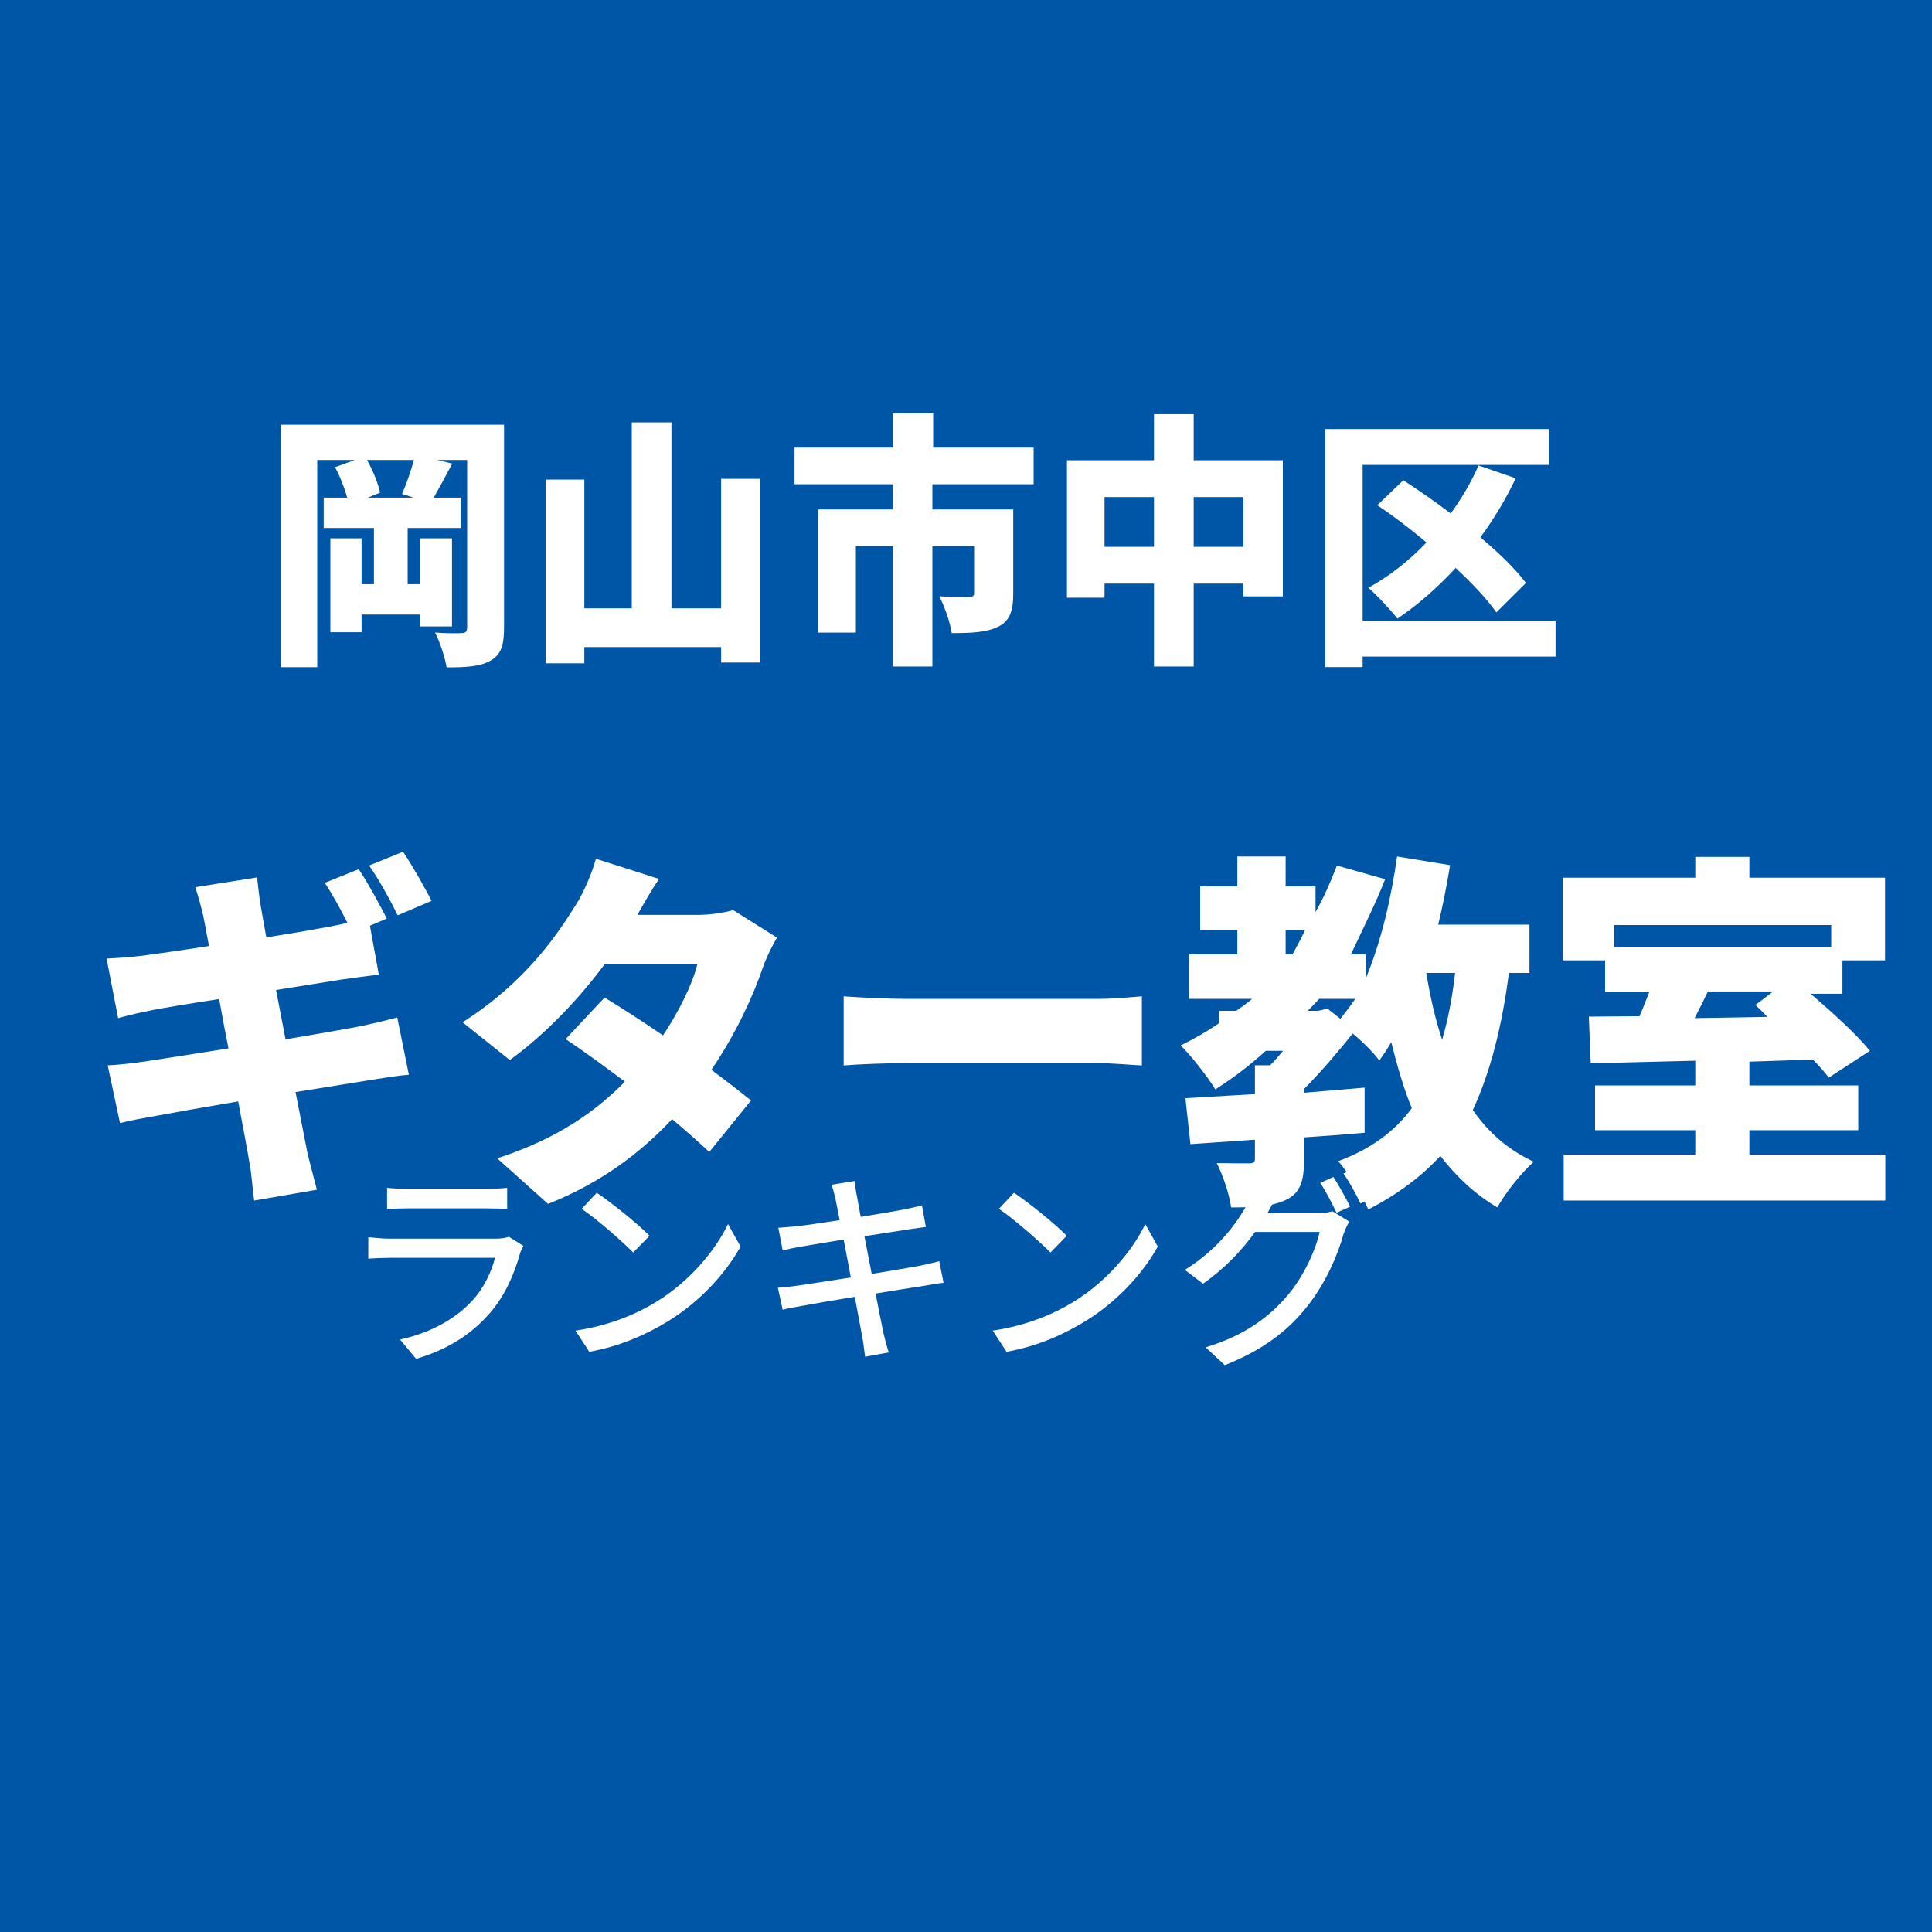
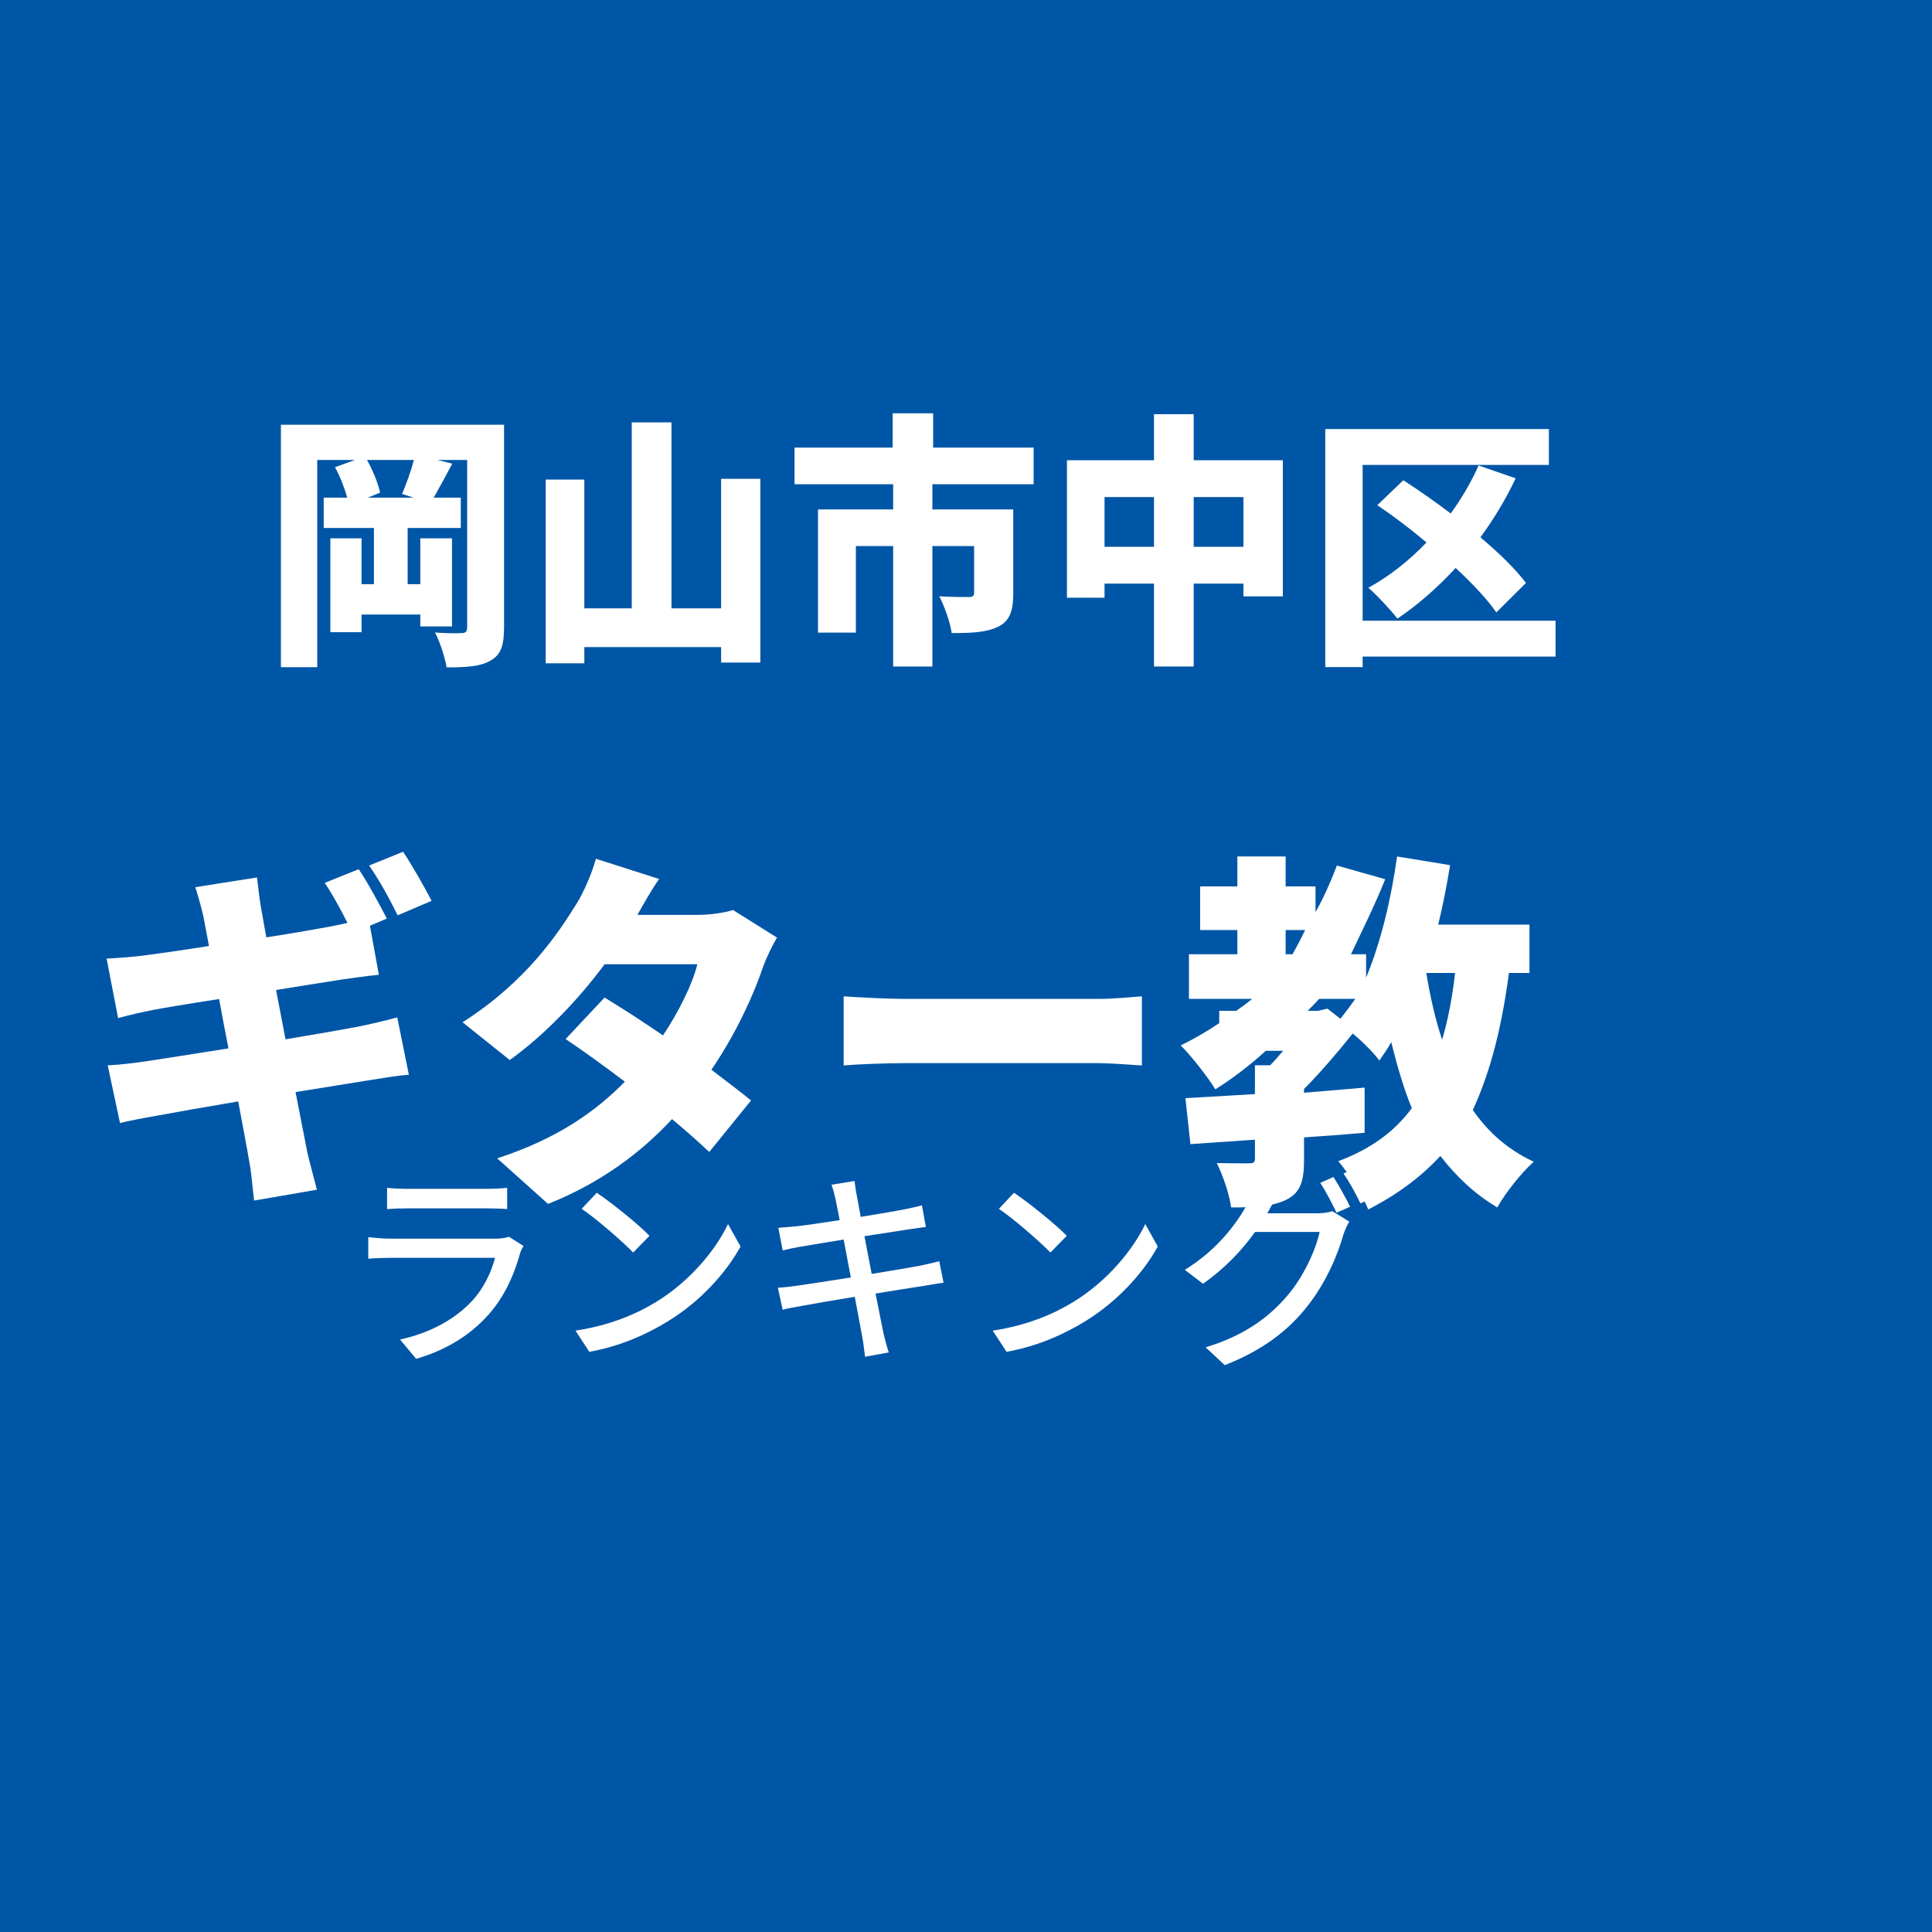
<svg xmlns="http://www.w3.org/2000/svg" width="100" height="100" viewBox="0, 0, 100, 100">
  <rect width="100" height="100" fill="#0056A6" />
  <g fill="#FFFFFF" transform="scale(0.005) translate(-6650.0, -2029.0) translate(9500.0, 5510.56)">
    <g transform="matrix(1,0,0,1,0,3136)">
      <path transform="matrix(1,0,0,1,-128,0)" d="M 1560 -1466 L 1085 -1466 L 1213 -1518 C 1192 -1613 1138 -1749 1077 -1856 L 1562 -1856 C 1533 -1740 1482 -1602 1440 -1504 L 1560 -1466 M 2496 -2221 L 186 -2221 L 186 289 L 562 289 L 562 -1856 L 952 -1856 L 746 -1781 C 797 -1688 845 -1567 872 -1466 L 629 -1466 L 629 -1152 L 1149 -1152 L 1149 -570 L 1021 -570 L 1021 -1045 L 698 -1045 L 698 -73 L 1021 -73 L 1021 -256 L 1629 -256 L 1629 -133 L 1957 -133 L 1957 -1045 L 1629 -1045 L 1629 -570 L 1498 -570 L 1498 -1152 L 2048 -1152 L 2048 -1466 L 1768 -1466 C 1824 -1564 1890 -1688 1960 -1818 L 1805 -1856 L 2114 -1856 L 2114 -133 C 2114 -80 2101 -64 2058 -64 C 2018 -61 1885 -61 1781 -70 C 1832 25 1885 190 1901 291 C 2104 291 2248 283 2354 222 C 2464 161 2496 65 2496 -126 L 2496 -2221 Z" />
      <path transform="matrix(1,0,0,1,2573,0)" d="M 2042 -1661 L 2042 -320 L 1528 -320 L 1528 -2245 L 1117 -2245 L 1117 -320 L 626 -320 L 626 -1653 L 226 -1653 L 226 249 L 626 249 L 626 81 L 2042 81 L 2042 241 L 2448 241 L 2448 -1661 L 2042 -1661 Z" />
      <path transform="matrix(1,0,0,1,5274,0)" d="M 2576 -1605 L 2576 -1984 L 1536 -1984 L 1536 -2339 L 1117 -2339 L 1117 -1984 L 101 -1984 L 101 -1605 L 1122 -1605 L 1122 -1344 L 344 -1344 L 344 -69 L 736 -69 L 736 -965 L 1122 -965 L 1122 282 L 1528 282 L 1528 -965 L 1960 -965 L 1960 -478 C 1960 -447 1944 -437 1901 -437 C 1864 -437 1706 -437 1600 -445 C 1653 -341 1712 -176 1728 -64 C 1925 -64 2080 -69 2205 -128 C 2328 -186 2365 -293 2365 -471 L 2365 -1344 L 1528 -1344 L 1528 -1605 L 2576 -1605 Z" />
      <path transform="matrix(1,0,0,1,7974,0)" d="M 1533 -957 L 1533 -1472 L 2048 -1472 L 2048 -957 L 1533 -957 M 610 -957 L 610 -1472 L 1122 -1472 L 1122 -957 L 610 -957 M 1533 -1853 L 1533 -2330 L 1122 -2330 L 1122 -1853 L 221 -1853 L 221 -430 L 610 -430 L 610 -576 L 1122 -576 L 1122 282 L 1533 282 L 1533 -576 L 2048 -576 L 2048 -444 L 2456 -444 L 2456 -1853 L 1533 -1853 Z" />
      <path transform="matrix(1,0,0,1,10675,0)" d="M 2578 -192 L 581 -192 L 581 -1805 L 2509 -1805 L 2509 -2176 L 194 -2176 L 194 288 L 581 288 L 581 179 L 2578 179 L 2578 -192 M 2272 -583 C 2160 -730 1992 -894 1800 -1055 C 1941 -1247 2064 -1452 2165 -1666 L 1781 -1799 C 1704 -1624 1605 -1458 1493 -1302 C 1328 -1427 1157 -1546 1002 -1646 L 733 -1388 C 898 -1277 1074 -1144 1242 -1002 C 1061 -813 858 -652 640 -533 C 728 -458 877 -297 941 -214 C 1149 -353 1354 -533 1544 -738 C 1717 -577 1869 -416 1965 -278 L 2272 -583 Z" />
    </g>
  </g>
  <g fill="#FFFFFF" transform="scale(0.007) translate(-6618.0, -2029.0) translate(7353.333, 7559.098)">
    <g transform="matrix(1,0,0,1,0,3136)">
      <path transform="matrix(1,0,0,1,-128,0)" d="M 2045 -2239 L 1794 -2138 C 1850 -2055 1912 -1941 1962 -1842 C 1917 -1831 1872 -1823 1834 -1815 C 1749 -1799 1568 -1767 1362 -1735 C 1344 -1839 1328 -1919 1322 -1959 C 1309 -2026 1301 -2125 1293 -2178 L 837 -2106 C 858 -2039 877 -1973 896 -1893 C 904 -1847 920 -1770 938 -1671 C 720 -1637 528 -1610 442 -1599 C 360 -1589 274 -1583 181 -1578 L 266 -1138 C 365 -1165 437 -1181 528 -1199 C 600 -1213 792 -1245 1013 -1279 C 1034 -1162 1058 -1037 1082 -914 C 832 -874 605 -839 488 -821 C 397 -807 264 -791 189 -789 L 280 -362 C 341 -378 442 -397 562 -418 C 672 -439 901 -479 1154 -522 C 1192 -319 1224 -151 1237 -69 C 1253 11 1258 107 1272 211 L 1736 131 C 1712 38 1685 -61 1666 -141 C 1648 -231 1616 -397 1578 -591 C 1797 -626 1994 -658 2112 -677 C 2213 -693 2336 -714 2416 -719 L 2330 -1143 C 2253 -1122 2141 -1095 2037 -1074 C 1925 -1053 1725 -1018 1504 -981 C 1480 -1106 1456 -1229 1434 -1346 C 1634 -1378 1816 -1407 1917 -1423 C 2002 -1434 2125 -1453 2194 -1458 L 2128 -1821 L 2253 -1874 C 2205 -1967 2112 -2141 2045 -2239 M 2373 -2368 L 2122 -2266 C 2194 -2165 2280 -2007 2333 -1898 L 2584 -2005 C 2538 -2095 2442 -2266 2373 -2368 Z" />
      <path transform="matrix(1,0,0,1,2573,0)" d="M 1565 -2167 L 1098 -2316 C 1069 -2208 1005 -2064 957 -1987 C 816 -1760 584 -1409 112 -1107 L 461 -828 C 712 -1008 968 -1273 1162 -1536 L 1848 -1536 C 1813 -1392 1712 -1187 1594 -1010 C 1440 -1116 1285 -1215 1162 -1290 L 874 -983 C 994 -903 1152 -789 1312 -668 C 1106 -458 826 -250 368 -101 L 744 236 C 1138 79 1432 -145 1661 -391 C 1770 -300 1866 -214 1936 -148 L 2245 -529 C 2170 -590 2066 -670 1952 -756 C 2136 -1027 2264 -1309 2333 -1514 C 2362 -1594 2402 -1674 2437 -1733 L 2112 -1937 C 2042 -1915 1936 -1901 1848 -1901 L 1405 -1901 C 1445 -1973 1506 -2081 1565 -2167 Z" />
      <path transform="matrix(1,0,0,1,5274,0)" d="M 229 -1299 L 229 -788 C 338 -797 538 -805 690 -805 L 2106 -805 C 2216 -805 2365 -791 2434 -788 L 2434 -1299 C 2357 -1293 2226 -1280 2106 -1280 L 690 -1280 C 560 -1280 336 -1291 229 -1299 Z" />
      <path transform="matrix(1,0,0,1,7974,0)" d="M 2050 -1472 C 2029 -1287 1997 -1122 1954 -978 C 1904 -1128 1866 -1295 1837 -1472 L 2050 -1472 M 1037 -1192 L 960 -1192 C 989 -1220 1016 -1249 1045 -1280 L 1312 -1280 C 1277 -1230 1240 -1181 1202 -1133 L 1106 -1208 L 1037 -1192 M 797 -1789 L 941 -1789 C 912 -1728 880 -1667 848 -1610 L 797 -1610 L 797 -1789 M 2600 -1472 L 2600 -1829 L 1925 -1829 C 1960 -1973 1989 -2120 2013 -2269 L 1621 -2333 C 1578 -2026 1504 -1707 1392 -1437 L 1392 -1610 L 1280 -1610 C 1376 -1813 1461 -1983 1533 -2165 L 1176 -2266 C 1130 -2146 1080 -2031 1018 -1922 L 1018 -2112 L 797 -2112 L 797 -2333 L 440 -2333 L 440 -2112 L 165 -2112 L 165 -1789 L 440 -1789 L 440 -1610 L 82 -1610 L 82 -1280 L 549 -1280 C 512 -1249 472 -1220 432 -1192 L 306 -1192 L 306 -1101 C 216 -1040 120 -984 21 -936 C 96 -863 226 -697 277 -611 C 408 -694 533 -789 650 -896 L 778 -896 C 746 -857 714 -821 682 -789 L 570 -789 L 570 -576 C 378 -565 202 -554 56 -546 L 93 -206 L 570 -239 L 570 -99 C 570 -71 560 -64 525 -64 C 493 -64 376 -64 288 -66 C 333 25 381 163 394 262 C 562 262 693 257 800 206 C 906 155 933 67 933 -88 L 933 -256 C 1082 -266 1234 -277 1381 -290 L 1381 -624 C 1234 -611 1082 -599 933 -586 L 933 -614 C 1061 -742 1192 -898 1293 -1024 C 1370 -960 1450 -880 1490 -824 C 1522 -870 1552 -914 1578 -960 C 1621 -786 1672 -611 1730 -472 C 1600 -296 1424 -169 1186 -80 C 1258 1 1370 182 1408 277 C 1624 166 1800 35 1941 -119 C 2056 30 2192 161 2362 262 C 2421 155 2544 1 2632 -76 C 2445 -162 2298 -290 2181 -458 C 2314 -746 2397 -1082 2448 -1472 L 2600 -1472 Z" />
-       <path transform="matrix(1,0,0,1,10675,0)" d="M 1701 -1335 L 1570 -1235 C 1600 -1207 1629 -1178 1658 -1147 L 1120 -1138 C 1152 -1200 1186 -1266 1218 -1335 L 1701 -1335 M 2130 -1826 L 2130 -1664 L 525 -1664 L 525 -1826 L 2130 -1826 M 1525 -128 L 1525 -309 L 2330 -309 L 2330 -640 L 1525 -640 L 1525 -816 C 1680 -821 1837 -826 1994 -832 C 2042 -784 2082 -738 2112 -698 L 2416 -896 C 2320 -1016 2144 -1175 1978 -1318 L 2213 -1318 L 2213 -1565 L 2528 -1565 L 2528 -2176 L 1525 -2176 L 1525 -2330 L 1125 -2330 L 1125 -2176 L 146 -2176 L 146 -1565 L 458 -1565 L 458 -1329 L 784 -1329 C 762 -1272 738 -1209 712 -1152 C 576 -1152 450 -1149 338 -1149 L 352 -804 C 570 -810 837 -815 1125 -823 L 1125 -640 L 384 -640 L 384 -309 L 1125 -309 L 1125 -128 L 152 -128 L 152 211 L 2530 211 L 2530 -128 L 1525 -128 Z" />
    </g>
  </g>
  <g fill="#FFFFFF" transform="scale(0.004) translate(-6551.5, -2029.0) translate(11272.222, 16321.316)">
    <g transform="matrix(1,0,0,1,0,3136)">
      <path transform="matrix(1,0,0,1,-320,0)" d="M 608 -2058 L 608 -1783 C 682 -1789 778 -1792 864 -1792 L 1898 -1792 C 1989 -1792 2096 -1789 2162 -1783 L 2162 -2058 C 2096 -2050 1986 -2045 1901 -2045 L 864 -2045 C 776 -2045 677 -2050 608 -2058 M 2373 -1306 L 2184 -1425 C 2149 -1411 2085 -1400 2013 -1400 L 648 -1400 C 570 -1400 469 -1408 365 -1419 L 365 -1141 C 466 -1149 584 -1152 648 -1152 L 2005 -1152 C 1957 -968 1861 -760 1709 -596 C 1490 -359 1165 -179 776 -95 L 984 155 C 1325 55 1664 -120 1938 -437 C 2136 -665 2256 -946 2330 -1213 C 2336 -1237 2357 -1277 2373 -1306 Z" />
      <path transform="matrix(1,0,0,1,2380,0)" d="M 621 -1994 L 426 -1786 C 624 -1653 954 -1362 1093 -1221 L 1304 -1437 C 1154 -1592 808 -1869 621 -1994 M 346 -210 L 525 64 C 938 -10 1277 -168 1546 -333 C 1962 -589 2290 -952 2482 -1298 L 2320 -1589 C 2157 -1248 1824 -848 1394 -584 C 1138 -426 792 -277 346 -210 Z" />
      <path transform="matrix(1,0,0,1,5079,0)" d="M 1013 -1906 C 1021 -1869 1040 -1773 1066 -1640 C 824 -1602 602 -1570 504 -1560 C 421 -1552 346 -1546 272 -1541 L 328 -1248 C 413 -1269 477 -1282 557 -1296 C 650 -1312 872 -1349 1117 -1389 C 1146 -1234 1178 -1064 1210 -898 C 922 -853 650 -810 520 -792 C 445 -781 333 -768 266 -765 L 328 -480 C 386 -496 466 -512 576 -530 C 701 -554 970 -600 1261 -648 C 1306 -400 1346 -200 1357 -133 C 1373 -53 1381 32 1394 128 L 1701 72 C 1674 -8 1650 -101 1632 -178 C 1616 -250 1578 -450 1530 -690 C 1778 -730 2013 -768 2152 -789 C 2253 -805 2349 -824 2410 -829 L 2354 -1109 C 2293 -1090 2205 -1072 2104 -1050 C 1976 -1026 1738 -986 1480 -944 C 1448 -1109 1416 -1280 1386 -1432 C 1626 -1469 1850 -1504 1968 -1522 C 2042 -1533 2133 -1546 2181 -1552 L 2130 -1832 C 2077 -1816 1994 -1797 1912 -1781 C 1808 -1760 1581 -1722 1338 -1682 C 1312 -1821 1293 -1922 1288 -1954 C 1274 -2013 1266 -2096 1258 -2146 L 960 -2098 C 981 -2040 997 -1978 1013 -1906 Z" />
      <path transform="matrix(1,0,0,1,7779,0)" d="M 621 -1994 L 426 -1786 C 624 -1653 954 -1362 1093 -1221 L 1304 -1437 C 1154 -1592 808 -1869 621 -1994 M 346 -210 L 525 64 C 938 -10 1277 -168 1546 -333 C 1962 -589 2290 -952 2482 -1298 L 2320 -1589 C 2157 -1248 1824 -848 1394 -584 C 1138 -426 792 -277 346 -210 Z" />
      <path transform="matrix(1,0,0,1,10478,0)" d="M 2056 -2198 L 1885 -2122 C 1957 -2016 2042 -1848 2096 -1736 L 2272 -1814 C 2218 -1923 2122 -2097 2056 -2198 M 2357 -2318 L 2186 -2243 C 2261 -2136 2349 -1977 2405 -1856 L 2578 -1937 C 2530 -2038 2429 -2215 2357 -2318 M 1378 -2047 L 1069 -2153 C 1048 -2072 1002 -1960 970 -1901 C 845 -1658 597 -1284 133 -996 L 368 -817 C 645 -1010 874 -1251 1042 -1487 L 1877 -1487 C 1829 -1257 1669 -911 1472 -677 C 1234 -394 917 -150 402 6 L 650 237 C 1149 39 1472 -213 1717 -524 C 1957 -826 2114 -1194 2186 -1457 C 2205 -1511 2234 -1578 2261 -1621 L 2042 -1755 C 1992 -1739 1917 -1728 1842 -1728 L 1200 -1728 C 1216 -1753 1226 -1775 1240 -1800 C 1269 -1856 1325 -1963 1378 -2047 Z" />
    </g>
  </g>
</svg>